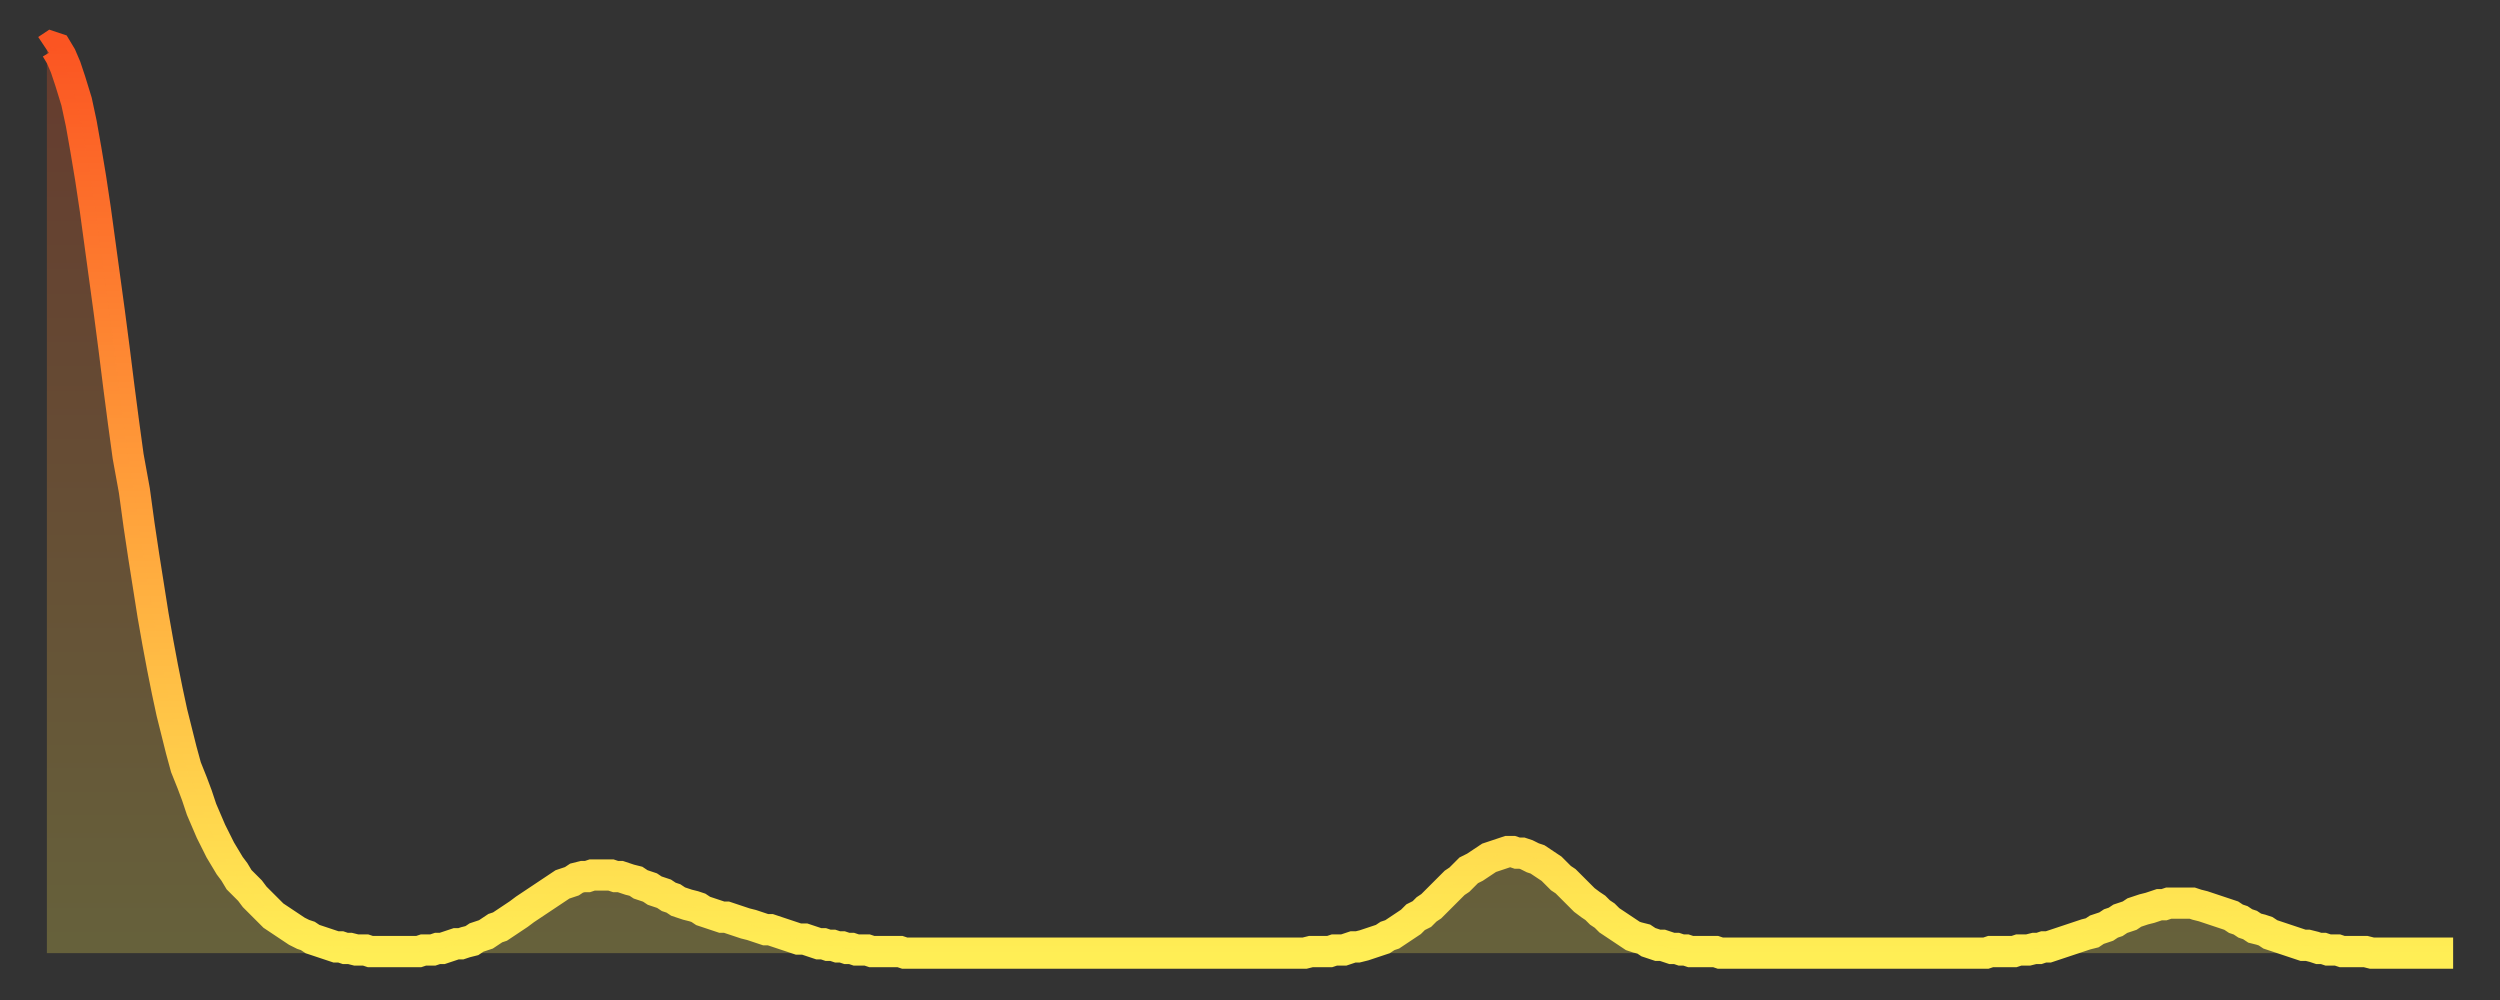
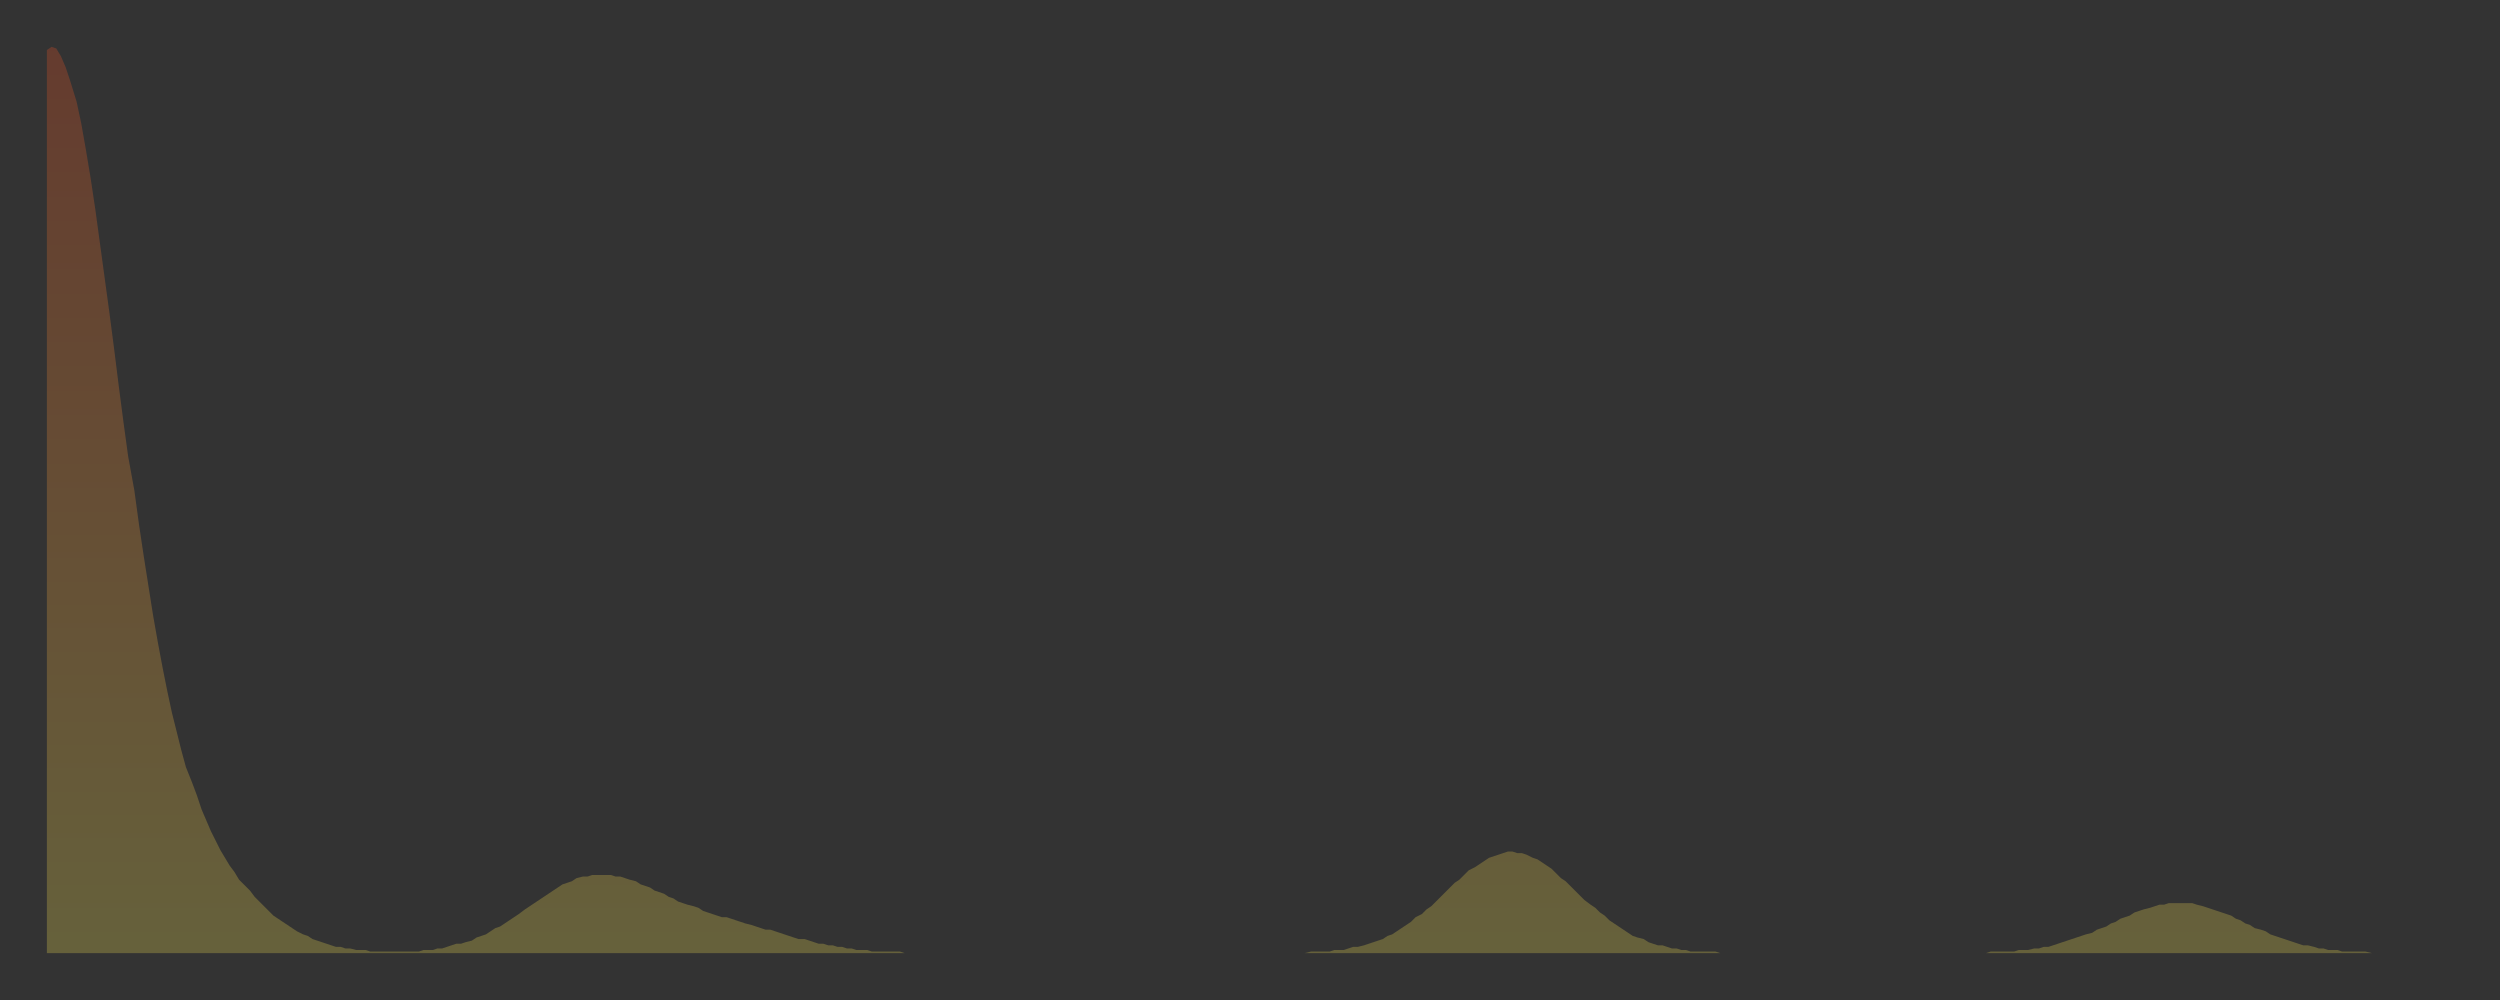
<svg xmlns="http://www.w3.org/2000/svg" baseProfile="full" height="64" version="1.1" width="160">
  <rect width="100%" height="100%" fill="#333333" stroke="none" />
  <defs>
    <linearGradient id="id402598" x1="0" x2="0" y1="0" y2="1">
      <stop offset="0%" stop-color="#fb5522" />
      <stop offset="50%" stop-color="#ffa03b" />
      <stop offset="100%" stop-color="#ffee55" />
    </linearGradient>
  </defs>
  <g transform="translate(3,3)">
    <g>
-       <path d="M 0.0 0.2 0.3 0.0 0.6 0.1 0.9 0.6 1.2 1.3 1.5 2.2 1.9 3.5 2.2 4.9 2.5 6.6 2.8 8.4 3.1 10.4 3.4 12.6 3.7 14.8 4.0 17.0 4.3 19.3 4.6 21.7 4.9 24.0 5.2 26.2 5.6 28.4 5.9 30.6 6.2 32.6 6.5 34.5 6.8 36.4 7.1 38.1 7.4 39.7 7.7 41.2 8.0 42.6 8.3 43.8 8.6 45.0 8.9 46.1 9.3 47.1 9.6 47.9 9.9 48.8 10.2 49.5 10.5 50.2 10.8 50.8 11.1 51.4 11.4 51.9 11.7 52.4 12.0 52.8 12.3 53.3 12.7 53.7 13.0 54.0 13.3 54.4 13.6 54.7 13.9 55.0 14.2 55.3 14.5 55.6 14.8 55.8 15.1 56.0 15.4 56.2 15.7 56.4 16.0 56.6 16.4 56.8 16.7 56.9 17.0 57.1 17.3 57.2 17.6 57.3 17.9 57.4 18.2 57.5 18.5 57.6 18.8 57.6 19.1 57.7 19.4 57.7 19.8 57.8 20.1 57.8 20.4 57.8 20.7 57.9 21.0 57.9 21.3 57.9 21.6 57.9 21.9 57.9 22.2 57.9 22.5 57.9 22.8 57.9 23.1 57.9 23.5 57.9 23.8 57.9 24.1 57.8 24.4 57.8 24.7 57.8 25.0 57.7 25.3 57.7 25.6 57.6 25.9 57.5 26.2 57.4 26.5 57.4 26.8 57.3 27.2 57.2 27.5 57.0 27.8 56.9 28.1 56.8 28.4 56.6 28.7 56.4 29.0 56.3 29.3 56.1 29.6 55.9 29.9 55.7 30.2 55.5 30.6 55.2 30.9 55.0 31.2 54.8 31.5 54.6 31.8 54.4 32.1 54.2 32.4 54.0 32.7 53.8 33.0 53.6 33.3 53.5 33.6 53.4 33.9 53.2 34.3 53.1 34.6 53.1 34.9 53.0 35.2 53.0 35.5 53.0 35.8 53.0 36.1 53.0 36.4 53.1 36.7 53.1 37.0 53.2 37.3 53.3 37.7 53.4 38.0 53.6 38.3 53.7 38.6 53.8 38.9 54.0 39.2 54.1 39.5 54.2 39.8 54.4 40.1 54.5 40.4 54.7 40.7 54.8 41.0 54.9 41.4 55.0 41.7 55.1 42.0 55.3 42.3 55.4 42.6 55.5 42.9 55.6 43.2 55.7 43.5 55.7 43.8 55.8 44.1 55.9 44.4 56.0 44.7 56.1 45.1 56.2 45.4 56.3 45.7 56.4 46.0 56.5 46.3 56.5 46.6 56.6 46.9 56.7 47.2 56.8 47.5 56.9 47.8 57.0 48.1 57.1 48.5 57.1 48.8 57.2 49.1 57.3 49.4 57.4 49.7 57.4 50.0 57.5 50.3 57.5 50.6 57.6 50.9 57.6 51.2 57.7 51.5 57.7 51.8 57.8 52.2 57.8 52.5 57.8 52.8 57.9 53.1 57.9 53.4 57.9 53.7 57.9 54.0 57.9 54.3 57.9 54.6 57.9 54.9 58.0 55.2 58.0 55.6 58.0 55.9 58.0 56.2 58.0 56.5 58.0 56.8 58.0 57.1 58.0 57.4 58.0 57.7 58.0 58.0 58.0 58.3 58.0 58.6 58.0 58.9 58.0 59.3 58.0 59.6 58.0 59.9 58.0 60.2 58.0 60.5 58.0 60.8 58.0 61.1 58.0 61.4 58.0 61.7 58.0 62.0 58.0 62.3 58.0 62.6 58.0 63.0 58.0 63.3 58.0 63.6 58.0 63.9 58.0 64.2 58.0 64.5 58.0 64.8 58.0 65.1 58.0 65.4 58.0 65.7 58.0 66.0 58.0 66.4 58.0 66.7 58.0 67.0 58.0 67.3 58.0 67.6 58.0 67.9 58.0 68.2 58.0 68.5 58.0 68.8 58.0 69.1 58.0 69.4 58.0 69.7 58.0 70.1 58.0 70.4 58.0 70.7 58.0 71.0 58.0 71.3 58.0 71.6 58.0 71.9 58.0 72.2 58.0 72.5 58.0 72.8 58.0 73.1 58.0 73.5 58.0 73.8 58.0 74.1 58.0 74.4 58.0 74.7 58.0 75.0 58.0 75.3 58.0 75.6 58.0 75.9 58.0 76.2 58.0 76.5 58.0 76.8 58.0 77.2 58.0 77.5 58.0 77.8 58.0 78.1 58.0 78.4 58.0 78.7 58.0 79.0 58.0 79.3 58.0 79.6 58.0 79.9 58.0 80.2 58.0 80.5 58.0 80.9 57.9 81.2 57.9 81.5 57.9 81.8 57.9 82.1 57.9 82.4 57.8 82.7 57.8 83.0 57.8 83.3 57.7 83.6 57.6 83.9 57.6 84.3 57.5 84.6 57.4 84.9 57.3 85.2 57.2 85.5 57.1 85.8 56.9 86.1 56.8 86.4 56.6 86.7 56.4 87.0 56.2 87.3 56.0 87.6 55.7 88.0 55.5 88.3 55.2 88.6 55.0 88.9 54.7 89.2 54.4 89.5 54.1 89.8 53.8 90.1 53.5 90.4 53.3 90.7 53.0 91.0 52.7 91.4 52.5 91.7 52.3 92.0 52.1 92.3 51.9 92.6 51.8 92.9 51.7 93.2 51.6 93.5 51.5 93.8 51.5 94.1 51.6 94.4 51.6 94.7 51.7 95.1 51.9 95.4 52.0 95.7 52.2 96.0 52.4 96.3 52.6 96.6 52.9 96.9 53.2 97.2 53.4 97.5 53.7 97.8 54.0 98.1 54.3 98.4 54.6 98.8 54.9 99.1 55.1 99.4 55.4 99.7 55.6 100.0 55.9 100.3 56.1 100.6 56.3 100.9 56.5 101.2 56.7 101.5 56.9 101.8 57.0 102.2 57.1 102.5 57.3 102.8 57.4 103.1 57.5 103.4 57.5 103.7 57.6 104.0 57.7 104.3 57.7 104.6 57.8 104.9 57.8 105.2 57.9 105.5 57.9 105.9 57.9 106.2 57.9 106.5 57.9 106.8 57.9 107.1 58.0 107.4 58.0 107.7 58.0 108.0 58.0 108.3 58.0 108.6 58.0 108.9 58.0 109.3 58.0 109.6 58.0 109.9 58.0 110.2 58.0 110.5 58.0 110.8 58.0 111.1 58.0 111.4 58.0 111.7 58.0 112.0 58.0 112.3 58.0 112.6 58.0 113.0 58.0 113.3 58.0 113.6 58.0 113.9 58.0 114.2 58.0 114.5 58.0 114.8 58.0 115.1 58.0 115.4 58.0 115.7 58.0 116.0 58.0 116.3 58.0 116.7 58.0 117.0 58.0 117.3 58.0 117.6 58.0 117.9 58.0 118.2 58.0 118.5 58.0 118.8 58.0 119.1 58.0 119.4 58.0 119.7 58.0 120.1 58.0 120.4 58.0 120.7 58.0 121.0 58.0 121.3 58.0 121.6 58.0 121.9 58.0 122.2 58.0 122.5 58.0 122.8 58.0 123.1 58.0 123.4 58.0 123.8 58.0 124.1 58.0 124.4 57.9 124.7 57.9 125.0 57.9 125.3 57.9 125.6 57.9 125.9 57.9 126.2 57.8 126.5 57.8 126.8 57.8 127.2 57.7 127.5 57.7 127.8 57.6 128.1 57.6 128.4 57.5 128.7 57.4 129.0 57.3 129.3 57.2 129.6 57.1 129.9 57.0 130.2 56.9 130.5 56.8 130.9 56.7 131.2 56.5 131.5 56.4 131.8 56.3 132.1 56.1 132.4 56.0 132.7 55.8 133.0 55.7 133.3 55.6 133.6 55.4 133.9 55.3 134.2 55.2 134.6 55.1 134.9 55.0 135.2 54.9 135.5 54.9 135.8 54.8 136.1 54.8 136.4 54.8 136.7 54.8 137.0 54.8 137.3 54.8 137.6 54.9 138.0 55.0 138.3 55.1 138.6 55.2 138.9 55.3 139.2 55.4 139.5 55.5 139.8 55.6 140.1 55.8 140.4 55.9 140.7 56.1 141.0 56.2 141.3 56.4 141.7 56.5 142.0 56.6 142.3 56.8 142.6 56.9 142.9 57.0 143.2 57.1 143.5 57.2 143.8 57.3 144.1 57.4 144.4 57.5 144.7 57.5 145.1 57.6 145.4 57.7 145.7 57.7 146.0 57.8 146.3 57.8 146.6 57.8 146.9 57.9 147.2 57.9 147.5 57.9 147.8 57.9 148.1 57.9 148.4 57.9 148.8 58.0 149.1 58.0 149.4 58.0 149.7 58.0 150.0 58.0 150.3 58.0 150.6 58.0 150.9 58.0 151.2 58.0 151.5 58.0 151.8 58.0 152.1 58.0 152.5 58.0 152.8 58.0 153.1 58.0 153.4 58.0 153.7 58.0 154.0 58.0" fill="none" id="graph-curve" opacity="1" stroke="url(#id402598)" stroke-width="2" />
      <path d="M 0 58 L 0.0 0.2 0.3 0.0 0.6 0.1 0.9 0.6 1.2 1.3 1.5 2.2 1.9 3.5 2.2 4.9 2.5 6.6 2.8 8.4 3.1 10.4 3.4 12.6 3.7 14.8 4.0 17.0 4.3 19.3 4.6 21.7 4.9 24.0 5.2 26.2 5.6 28.4 5.9 30.6 6.2 32.6 6.5 34.5 6.8 36.4 7.1 38.1 7.4 39.7 7.7 41.2 8.0 42.6 8.3 43.8 8.6 45.0 8.9 46.1 9.3 47.1 9.6 47.9 9.9 48.8 10.2 49.5 10.5 50.2 10.8 50.8 11.1 51.4 11.4 51.9 11.7 52.4 12.0 52.8 12.3 53.3 12.7 53.7 13.0 54.0 13.3 54.4 13.6 54.7 13.9 55.0 14.2 55.3 14.5 55.6 14.8 55.8 15.1 56.0 15.4 56.2 15.7 56.4 16.0 56.6 16.4 56.8 16.7 56.9 17.0 57.1 17.3 57.2 17.6 57.3 17.9 57.4 18.2 57.5 18.5 57.6 18.8 57.6 19.1 57.7 19.4 57.7 19.8 57.8 20.1 57.8 20.4 57.8 20.7 57.9 21.0 57.9 21.3 57.9 21.6 57.9 21.9 57.9 22.2 57.9 22.5 57.9 22.8 57.9 23.1 57.9 23.5 57.9 23.8 57.9 24.1 57.8 24.4 57.8 24.7 57.8 25.0 57.7 25.3 57.7 25.6 57.6 25.9 57.5 26.2 57.4 26.5 57.4 26.8 57.3 27.2 57.2 27.5 57.0 27.8 56.9 28.1 56.8 28.4 56.6 28.7 56.4 29.0 56.3 29.3 56.1 29.6 55.9 29.9 55.7 30.2 55.5 30.6 55.2 30.9 55.0 31.2 54.8 31.5 54.6 31.8 54.4 32.1 54.2 32.4 54.0 32.7 53.8 33.0 53.6 33.3 53.5 33.6 53.4 33.9 53.2 34.3 53.1 34.6 53.1 34.9 53.0 35.2 53.0 35.5 53.0 35.8 53.0 36.1 53.0 36.4 53.1 36.7 53.1 37.0 53.2 37.3 53.3 37.7 53.4 38.0 53.6 38.3 53.7 38.6 53.8 38.9 54.0 39.2 54.1 39.5 54.2 39.8 54.4 40.1 54.5 40.4 54.7 40.7 54.8 41.0 54.9 41.4 55.0 41.7 55.1 42.0 55.3 42.3 55.4 42.6 55.5 42.9 55.6 43.2 55.7 43.5 55.7 43.8 55.8 44.1 55.9 44.4 56.0 44.7 56.1 45.1 56.2 45.4 56.3 45.7 56.4 46.0 56.5 46.3 56.5 46.6 56.6 46.9 56.7 47.2 56.8 47.5 56.9 47.8 57.0 48.1 57.1 48.5 57.1 48.8 57.2 49.1 57.3 49.4 57.4 49.7 57.4 50.0 57.5 50.3 57.5 50.6 57.6 50.9 57.6 51.2 57.7 51.5 57.7 51.8 57.8 52.2 57.8 52.5 57.8 52.8 57.9 53.1 57.9 53.4 57.9 53.7 57.9 54.0 57.9 54.3 57.9 54.6 57.9 54.9 58.0 55.2 58.0 55.6 58.0 55.9 58.0 56.2 58.0 56.5 58.0 56.8 58.0 57.1 58.0 57.4 58.0 57.7 58.0 58.0 58.0 58.3 58.0 58.6 58.0 58.9 58.0 59.3 58.0 59.6 58.0 59.9 58.0 60.2 58.0 60.5 58.0 60.8 58.0 61.1 58.0 61.4 58.0 61.7 58.0 62.0 58.0 62.3 58.0 62.6 58.0 63.0 58.0 63.3 58.0 63.6 58.0 63.9 58.0 64.2 58.0 64.5 58.0 64.8 58.0 65.1 58.0 65.4 58.0 65.7 58.0 66.0 58.0 66.4 58.0 66.7 58.0 67.0 58.0 67.3 58.0 67.6 58.0 67.9 58.0 68.2 58.0 68.5 58.0 68.8 58.0 69.1 58.0 69.4 58.0 69.7 58.0 70.1 58.0 70.4 58.0 70.7 58.0 71.0 58.0 71.3 58.0 71.6 58.0 71.9 58.0 72.2 58.0 72.5 58.0 72.8 58.0 73.1 58.0 73.5 58.0 73.8 58.0 74.1 58.0 74.4 58.0 74.7 58.0 75.0 58.0 75.3 58.0 75.6 58.0 75.9 58.0 76.2 58.0 76.5 58.0 76.8 58.0 77.2 58.0 77.5 58.0 77.8 58.0 78.1 58.0 78.4 58.0 78.7 58.0 79.0 58.0 79.3 58.0 79.6 58.0 79.9 58.0 80.2 58.0 80.5 58.0 80.9 57.9 81.2 57.9 81.5 57.9 81.8 57.9 82.1 57.9 82.4 57.8 82.7 57.8 83.0 57.8 83.3 57.7 83.6 57.6 83.9 57.6 84.3 57.5 84.6 57.4 84.9 57.3 85.2 57.2 85.5 57.1 85.8 56.9 86.1 56.8 86.4 56.6 86.7 56.4 87.0 56.2 87.3 56.0 87.6 55.7 88.0 55.5 88.3 55.2 88.6 55.0 88.9 54.7 89.2 54.4 89.5 54.1 89.8 53.8 90.1 53.5 90.4 53.3 90.7 53.0 91.0 52.7 91.4 52.5 91.7 52.3 92.0 52.1 92.3 51.9 92.6 51.8 92.9 51.7 93.2 51.6 93.5 51.5 93.8 51.5 94.1 51.6 94.4 51.6 94.7 51.7 95.1 51.9 95.4 52.0 95.7 52.2 96.0 52.4 96.3 52.6 96.6 52.9 96.9 53.2 97.2 53.4 97.5 53.7 97.8 54.0 98.1 54.3 98.4 54.6 98.8 54.9 99.1 55.1 99.4 55.4 99.7 55.6 100.0 55.9 100.3 56.1 100.6 56.3 100.9 56.5 101.2 56.7 101.5 56.9 101.8 57.0 102.2 57.1 102.5 57.3 102.8 57.4 103.1 57.5 103.4 57.5 103.7 57.6 104.0 57.7 104.3 57.7 104.6 57.8 104.9 57.8 105.2 57.9 105.5 57.9 105.9 57.9 106.2 57.9 106.5 57.9 106.8 57.9 107.1 58.0 107.4 58.0 107.7 58.0 108.0 58.0 108.3 58.0 108.6 58.0 108.9 58.0 109.3 58.0 109.6 58.0 109.9 58.0 110.2 58.0 110.5 58.0 110.8 58.0 111.1 58.0 111.4 58.0 111.7 58.0 112.0 58.0 112.3 58.0 112.6 58.0 113.0 58.0 113.3 58.0 113.6 58.0 113.9 58.0 114.2 58.0 114.5 58.0 114.8 58.0 115.1 58.0 115.4 58.0 115.7 58.0 116.0 58.0 116.3 58.0 116.7 58.0 117.0 58.0 117.3 58.0 117.6 58.0 117.9 58.0 118.2 58.0 118.5 58.0 118.8 58.0 119.1 58.0 119.4 58.0 119.7 58.0 120.1 58.0 120.4 58.0 120.7 58.0 121.0 58.0 121.3 58.0 121.6 58.0 121.9 58.0 122.2 58.0 122.5 58.0 122.8 58.0 123.1 58.0 123.4 58.0 123.8 58.0 124.1 58.0 124.4 57.9 124.7 57.9 125.0 57.9 125.3 57.9 125.6 57.9 125.9 57.9 126.2 57.8 126.5 57.8 126.8 57.8 127.2 57.7 127.5 57.7 127.8 57.6 128.1 57.6 128.4 57.5 128.7 57.4 129.0 57.3 129.3 57.2 129.6 57.1 129.9 57.0 130.2 56.9 130.5 56.8 130.9 56.7 131.2 56.5 131.5 56.4 131.8 56.3 132.1 56.1 132.4 56.0 132.7 55.8 133.0 55.7 133.3 55.6 133.6 55.4 133.9 55.3 134.2 55.2 134.6 55.1 134.9 55.0 135.2 54.9 135.5 54.9 135.8 54.8 136.1 54.8 136.4 54.8 136.7 54.8 137.0 54.8 137.3 54.8 137.6 54.9 138.0 55.0 138.3 55.1 138.6 55.2 138.9 55.3 139.2 55.4 139.5 55.5 139.8 55.6 140.1 55.8 140.4 55.9 140.7 56.1 141.0 56.2 141.3 56.4 141.7 56.5 142.0 56.6 142.3 56.8 142.6 56.9 142.9 57.0 143.2 57.1 143.5 57.2 143.8 57.3 144.1 57.4 144.4 57.5 144.7 57.5 145.1 57.6 145.4 57.7 145.7 57.7 146.0 57.8 146.3 57.8 146.6 57.8 146.9 57.9 147.2 57.9 147.5 57.9 147.8 57.9 148.1 57.9 148.4 57.9 148.8 58.0 149.1 58.0 149.4 58.0 149.7 58.0 150.0 58.0 150.3 58.0 150.6 58.0 150.9 58.0 151.2 58.0 151.5 58.0 151.8 58.0 152.1 58.0 152.5 58.0 152.8 58.0 153.1 58.0 153.4 58.0 153.7 58.0 154.0 58.0 154 58" fill="url(#id402598)" fill-opacity=".25" id="graph-shadow" />
    </g>
  </g>
</svg>